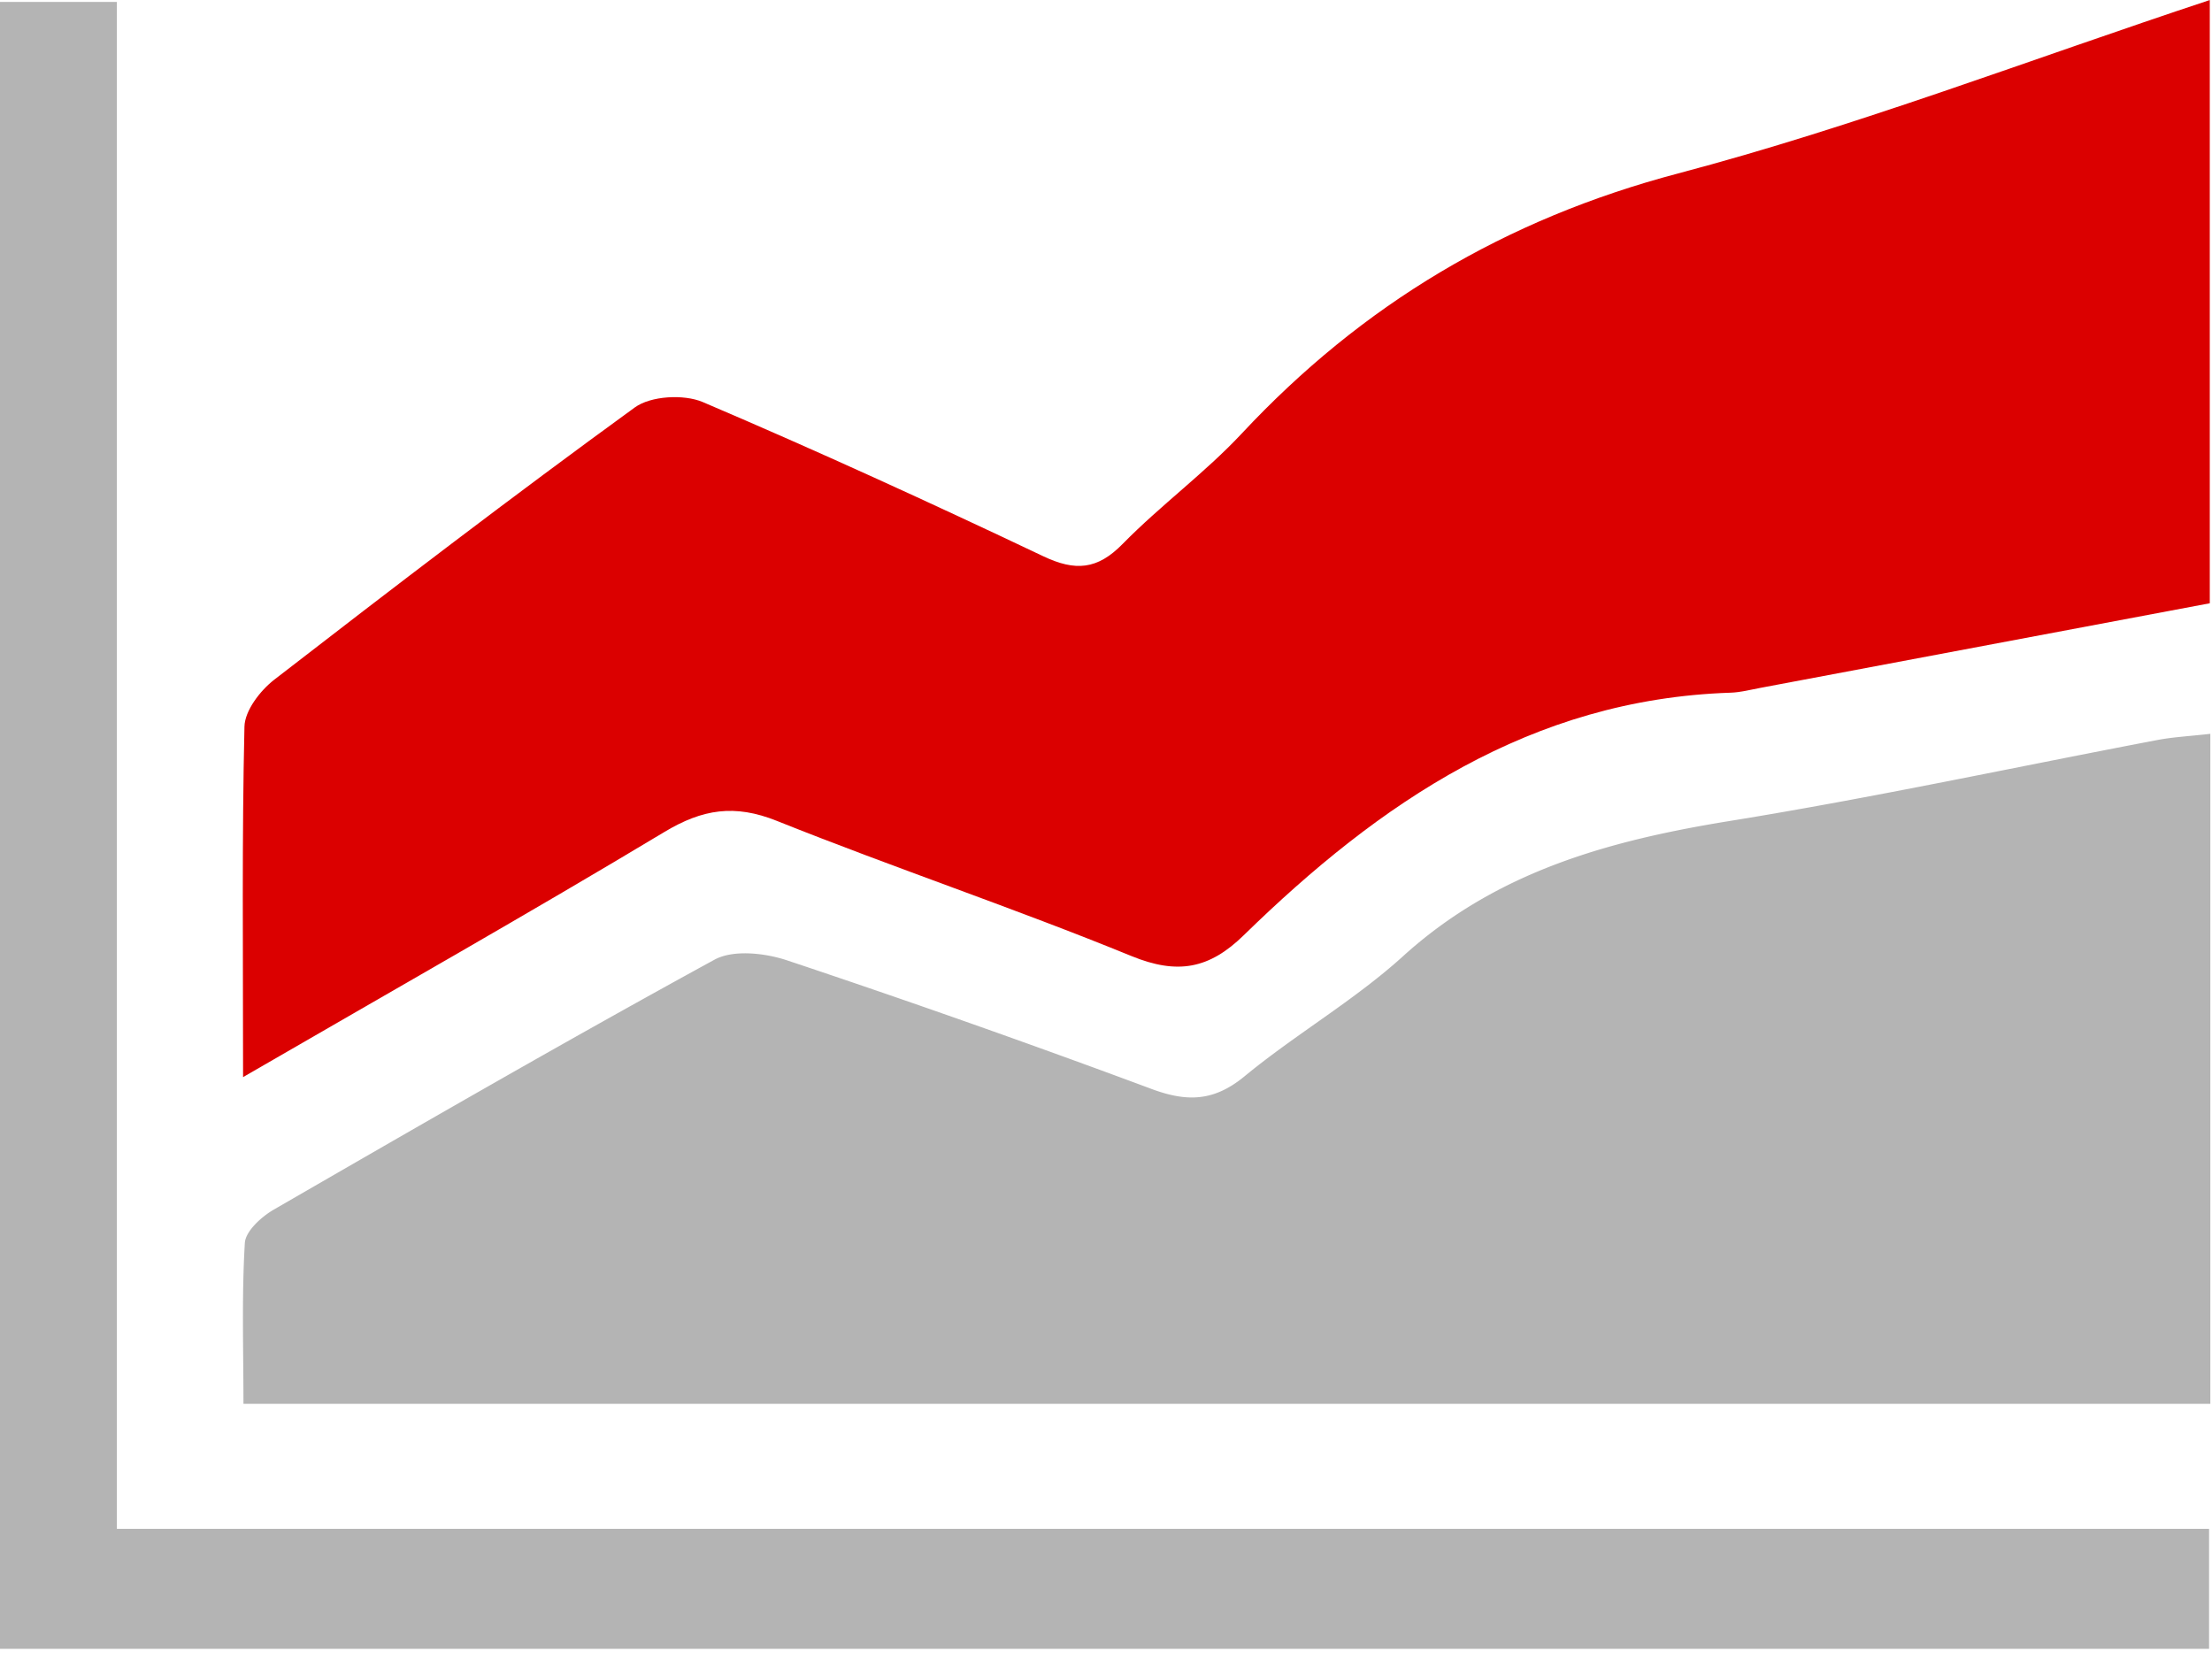
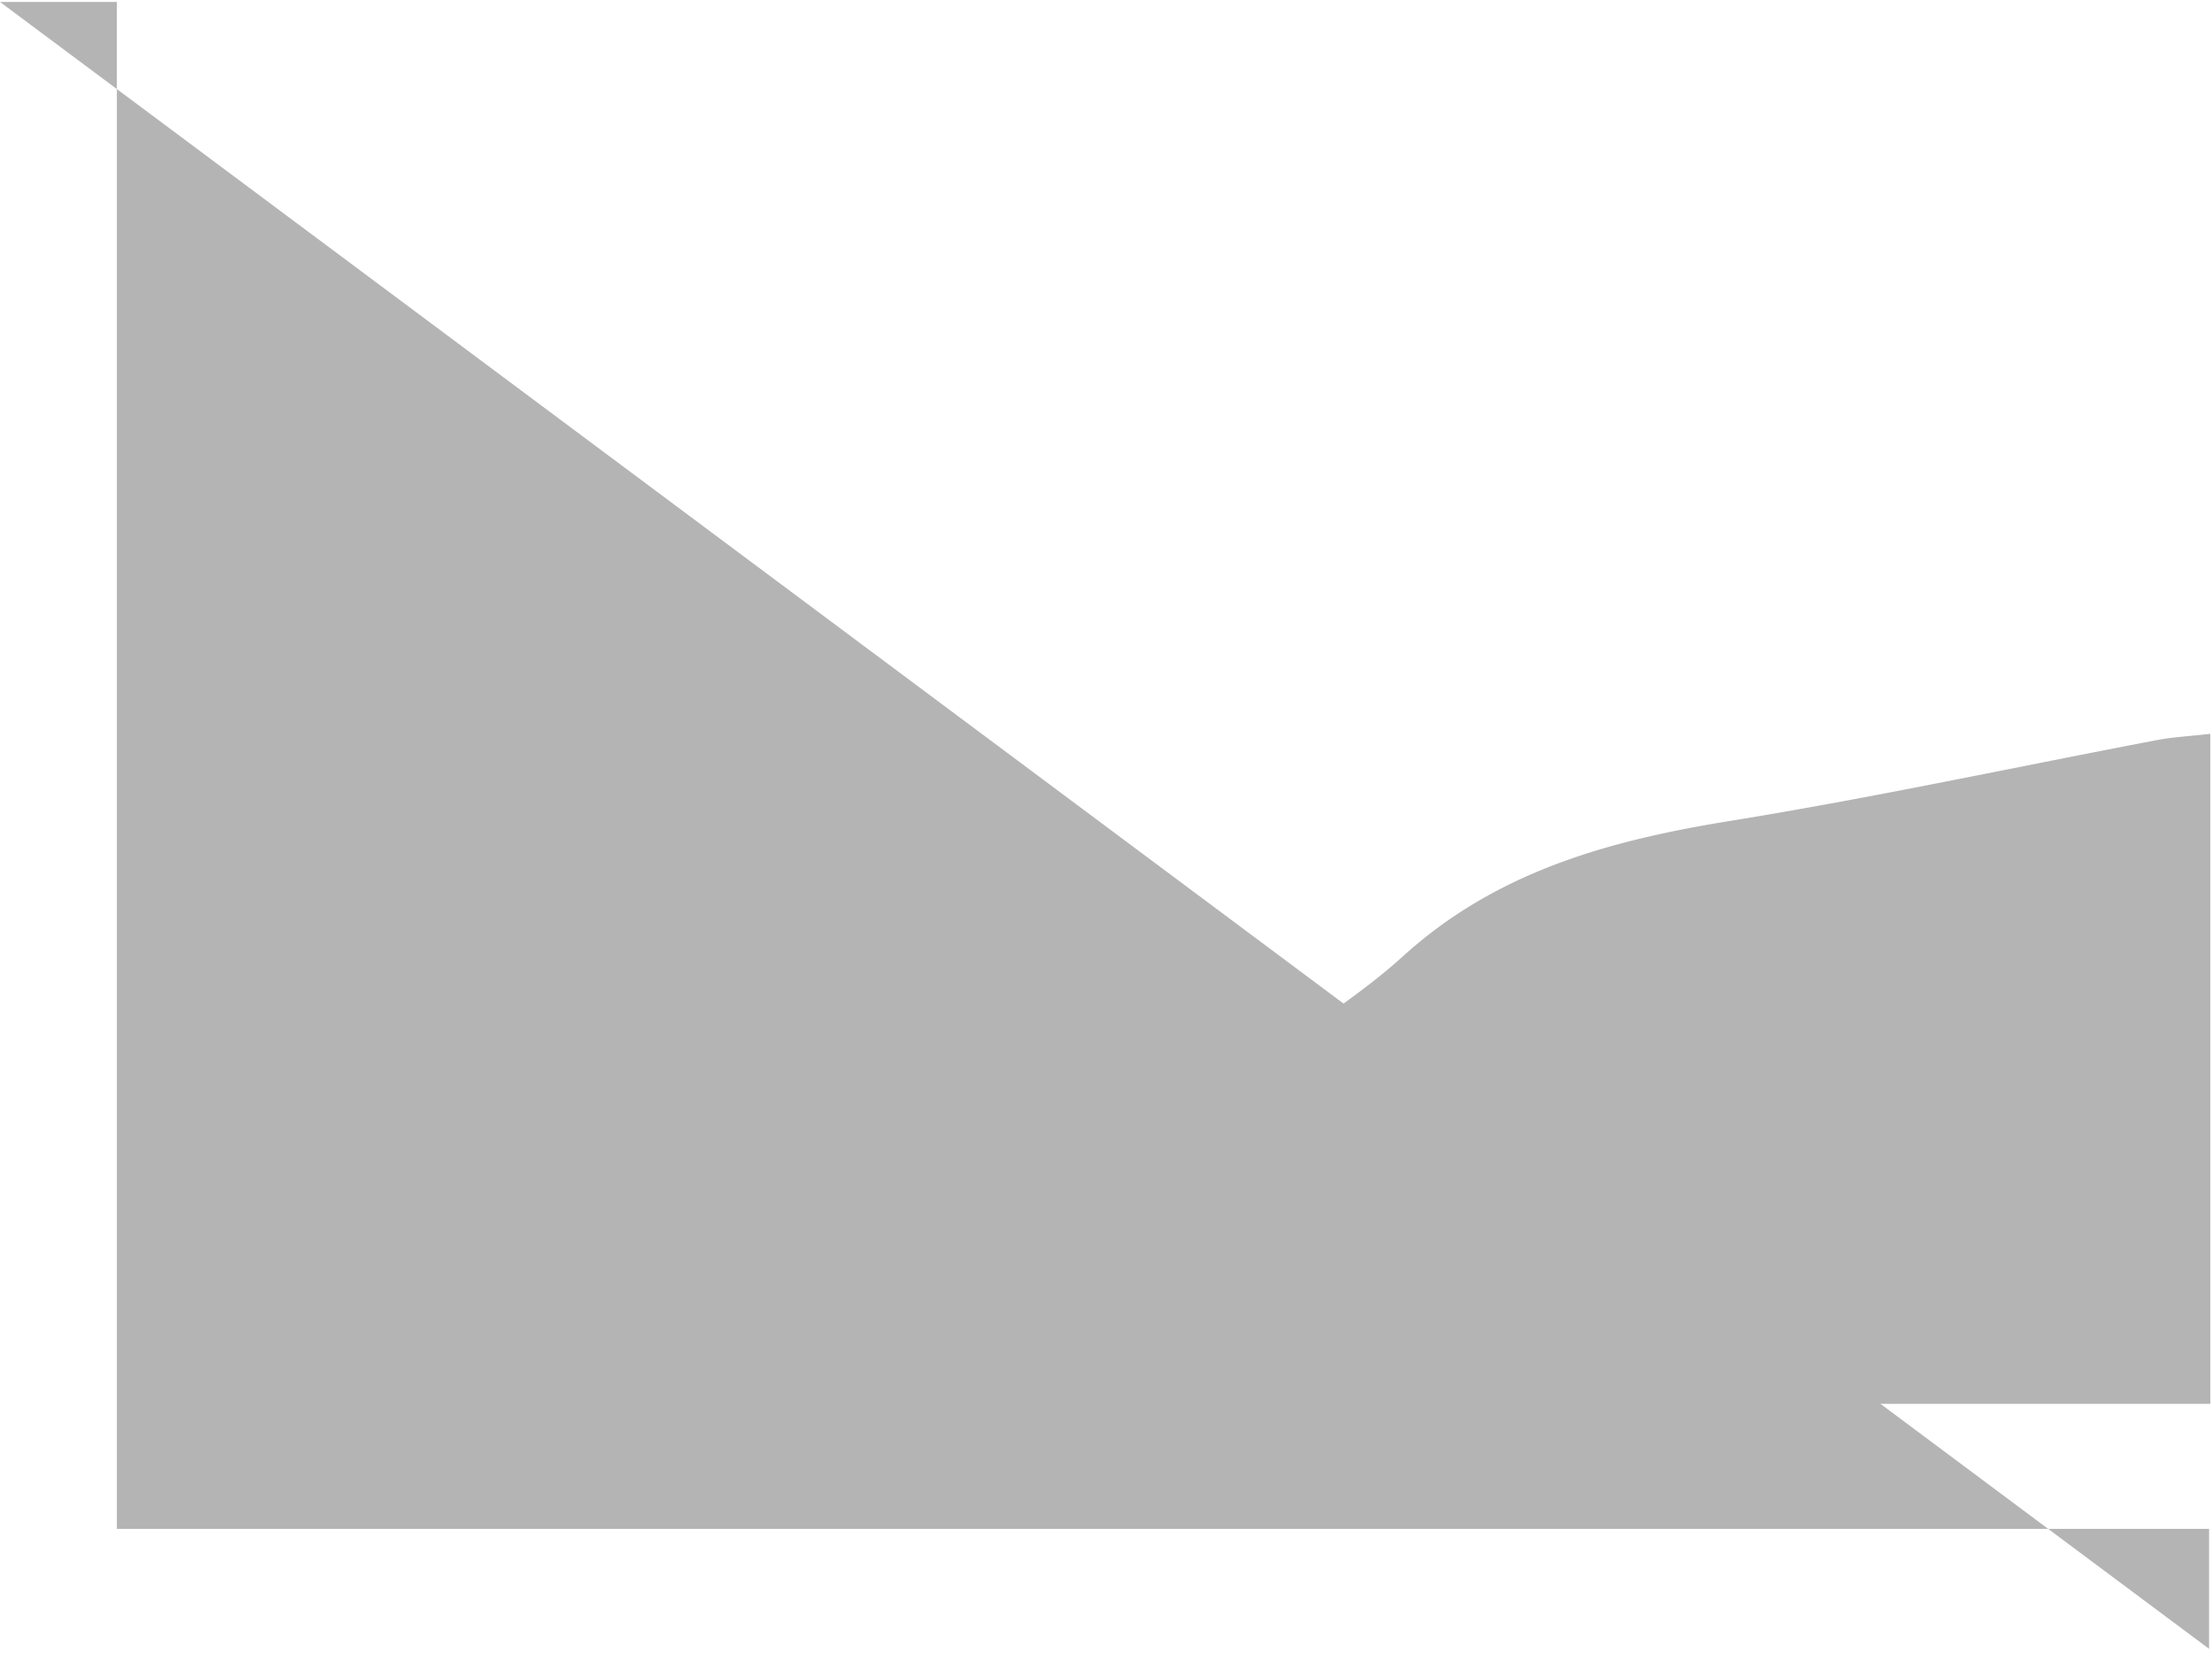
<svg xmlns="http://www.w3.org/2000/svg" width="80" height="60" viewBox="0 0 80 60">
  <g fill="none" fill-rule="evenodd">
-     <path fill="#DB0000" d="M8.791 38.955c0-4.582-.044-8.63.05-12.674.013-.583.57-1.306 1.08-1.701 4.306-3.332 8.631-6.643 13.037-9.844.578-.42 1.774-.486 2.459-.195 4.144 1.766 8.242 3.643 12.311 5.575 1.163.552 1.96.49 2.876-.446 1.37-1.397 2.976-2.568 4.309-3.995 4.357-4.664 9.517-7.75 15.784-9.404 6.437-1.7 12.685-4.105 19.223-6.27v21.817l-16.254 3.06c-.358.067-.716.162-1.077.174-7.224.237-12.695 3.978-17.609 8.774-1.247 1.218-2.394 1.431-4.057.752-4.235-1.732-8.582-3.19-12.83-4.891-1.524-.61-2.685-.426-4.062.401-4.899 2.944-9.875 5.76-15.24 8.867" />
    <path fill="#B4B4B4" d="M79.94 26.54v24.232H8.805c0-1.971-.065-3.899.05-5.816.025-.43.601-.952 1.052-1.212 5.287-3.054 10.576-6.108 15.934-9.036.678-.371 1.827-.242 2.632.027a409.142 409.142 0 0 1 13.17 4.647c1.295.482 2.266.453 3.372-.46 1.848-1.522 3.964-2.739 5.73-4.341 3.389-3.075 7.473-4.187 11.843-4.894 5.17-.838 10.297-1.946 15.445-2.925.557-.106 1.128-.134 1.905-.222" />
-     <path fill="#B4B4B4" d="M0 .07h4.227v55.223h75.667v4.339H0z" />
+     <path fill="#B4B4B4" d="M0 .07h4.227v55.223h75.667v4.339z" />
  </g>
</svg>